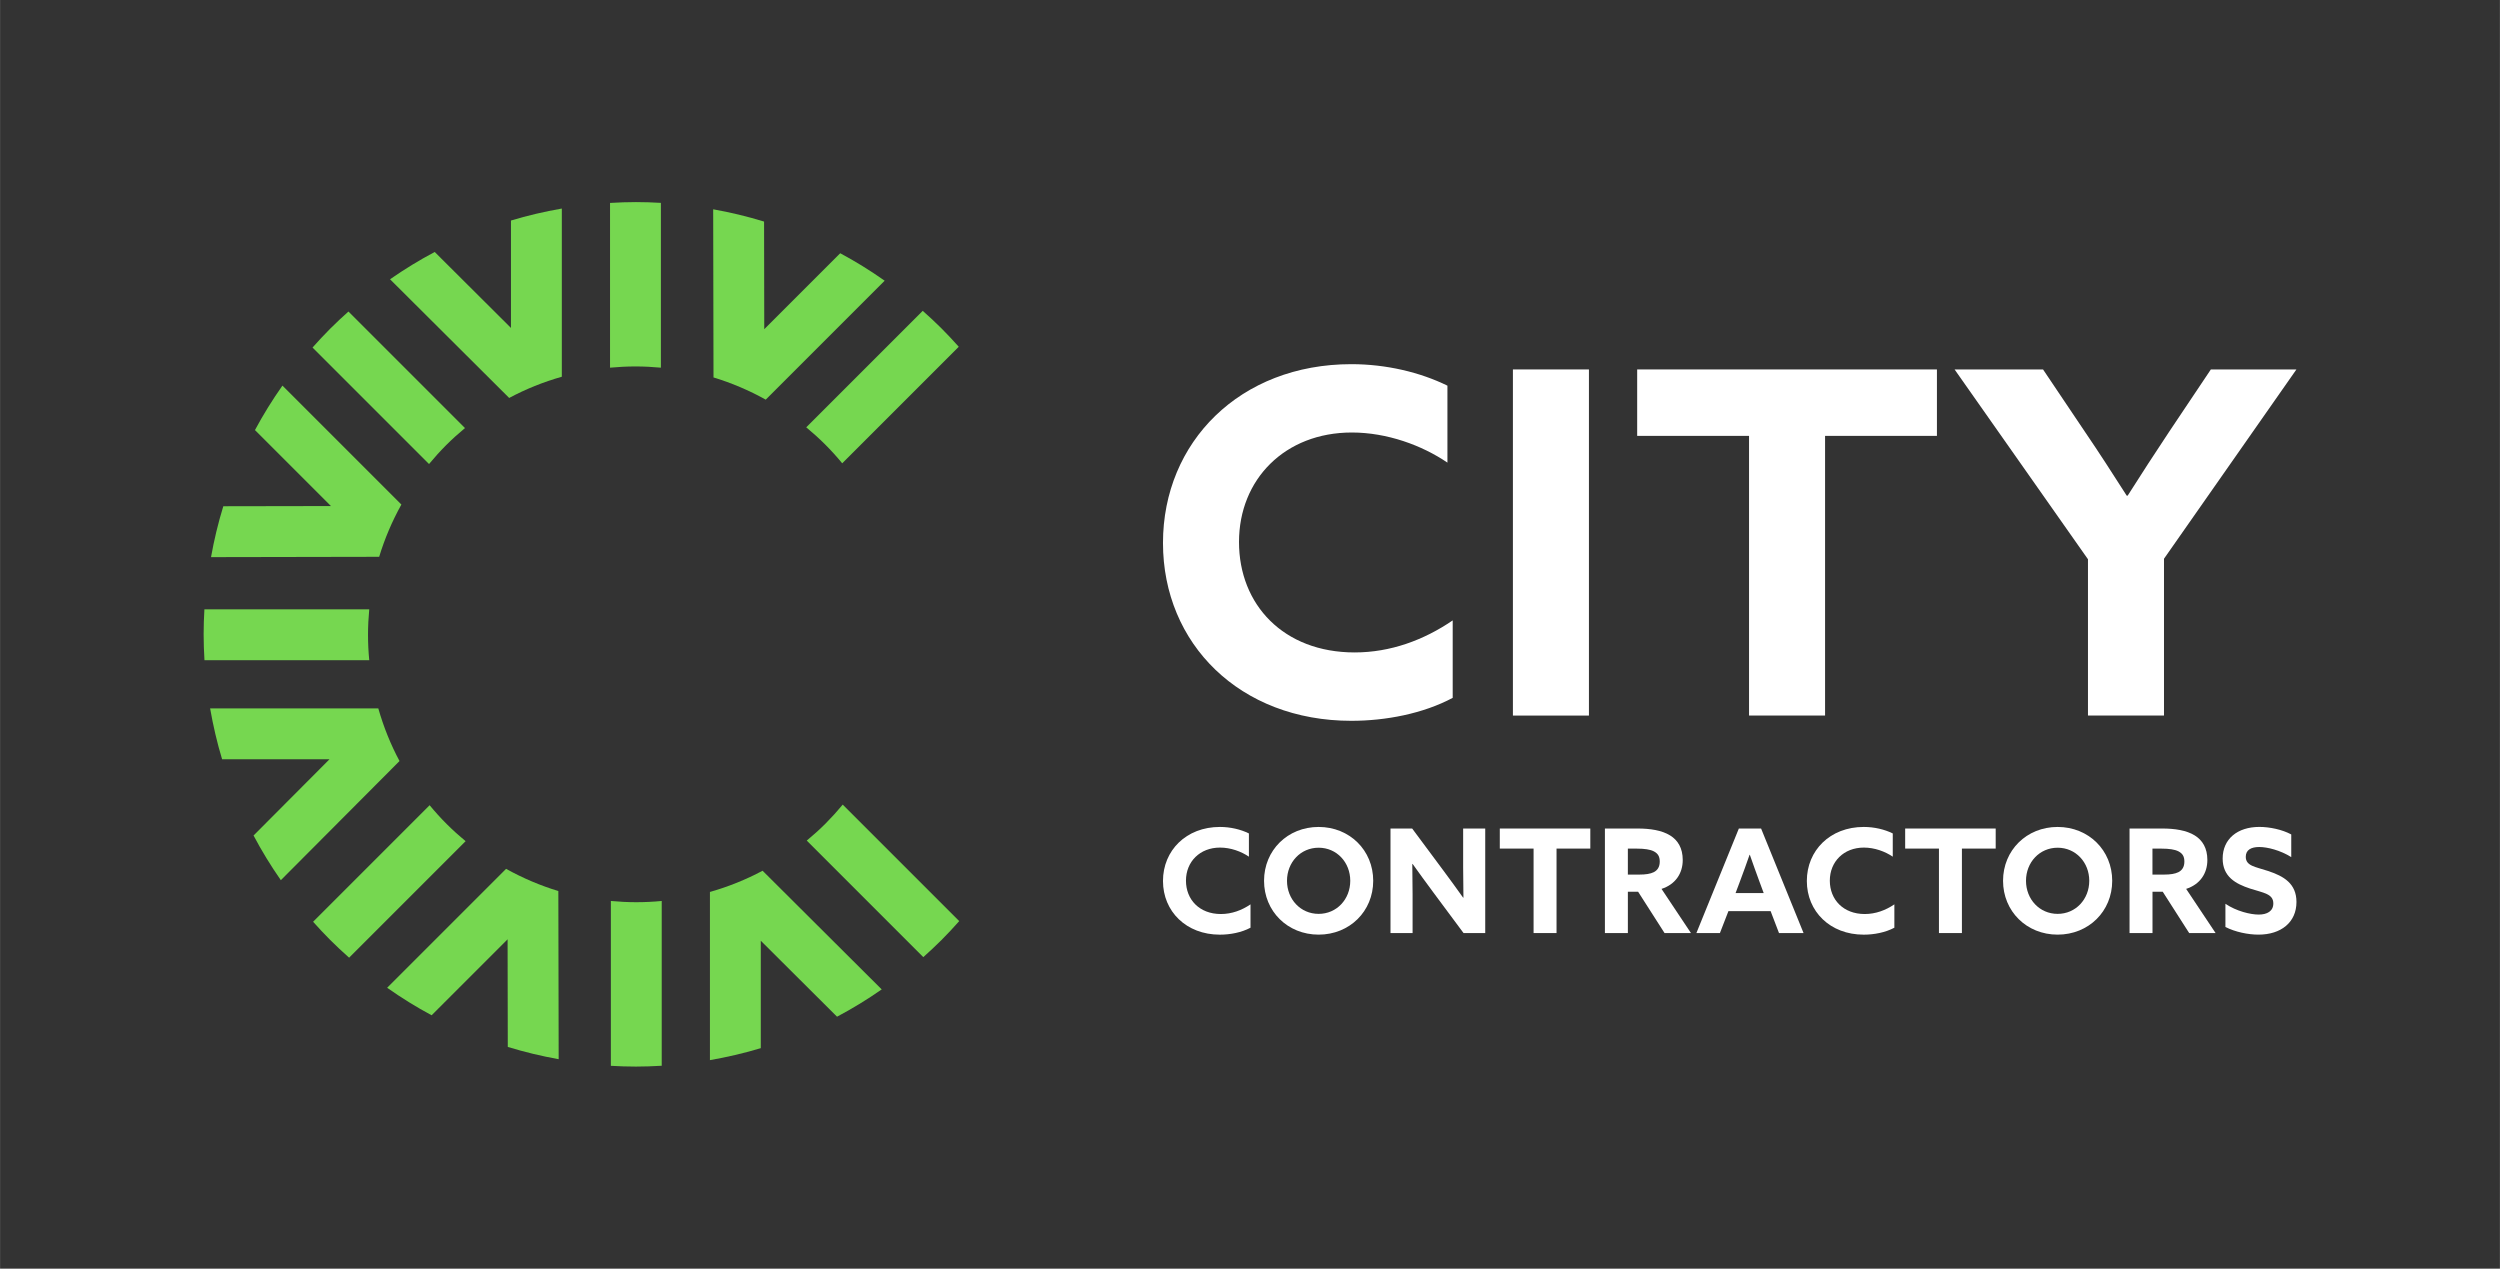
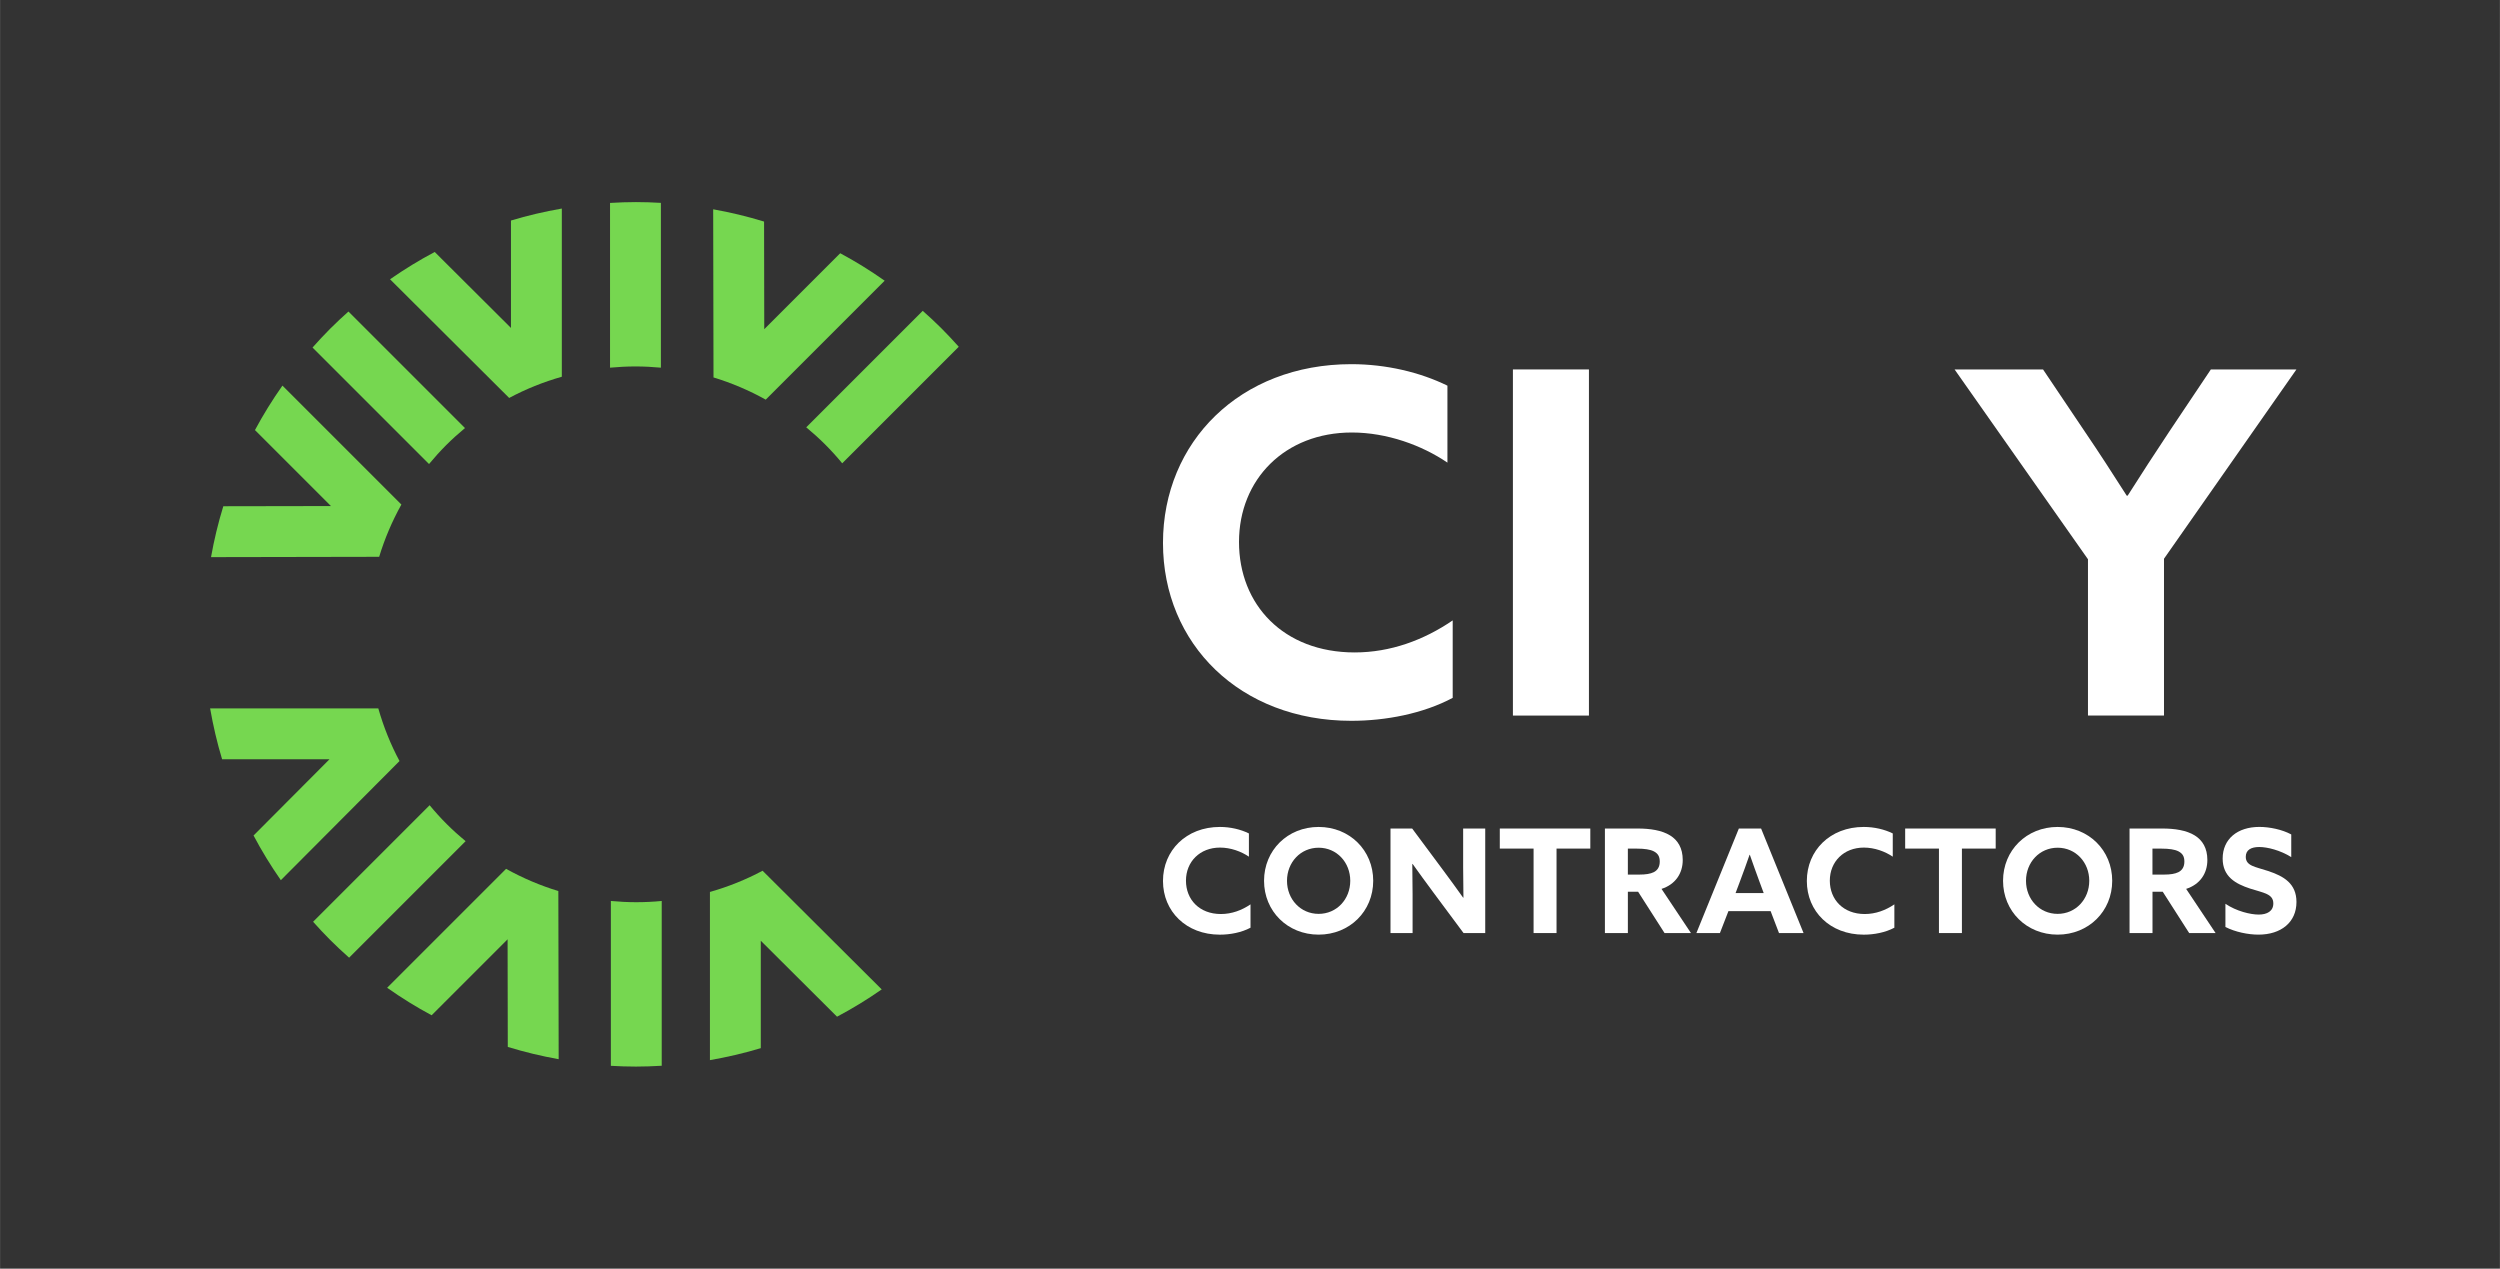
<svg xmlns="http://www.w3.org/2000/svg" id="Layer_1" data-name="Layer 1" width="274.36mm" height="139.23mm" viewBox="0 0 777.7 394.68">
  <rect x="0" y="0" width="777.7" height="394.68" fill="#333333" stroke="none" />
  <defs>
    <style>
      .cls-1 {
        fill: #fff;
      }

      .cls-1, .cls-2 {
        stroke-width: 0px;
      }

      .cls-2 {
        fill: #76d750;
      }
    </style>
  </defs>
  <g>
    <path class="cls-1" d="m451.91,217.1c-9.22,4.91-20.82,7.14-31.53,7.14-34.65,0-58.6-23.94-58.6-55.33s23.95-55.62,58.6-55.62c10.86,0,21.42,2.53,29.89,6.69v23.94c-7.88-5.36-18.74-9.37-29.74-9.37-20.82,0-35.1,14.57-35.1,34.06s13.83,34.36,35.99,34.36c11.16,0,21.57-3.87,30.49-9.97v24.09Z" />
    <rect class="cls-1" x="470.64" y="114.93" width="23.65" height="107.68" />
-     <polygon class="cls-1" points="544.1 135.6 509.3 135.6 509.3 114.93 602.55 114.93 602.55 135.6 567.75 135.6 567.75 222.6 544.1 222.6 544.1 135.6" />
    <path class="cls-1" d="m649.53,173.97l-41.49-59.04h27.52l13.09,19.48c4.16,6.1,8.77,13.24,12.94,19.78h.3c4.16-6.54,8.48-13.24,12.94-19.93l12.94-19.33h26.62l-41.2,58.89v48.78h-23.65v-48.63Z" />
  </g>
  <g>
    <path class="cls-2" d="m158.94,68.61v33.41l-23.72-23.63c-4.82,2.55-9.45,5.39-13.9,8.49l37.06,36.92c5.16-2.76,10.65-4.97,16.38-6.6v-52.32c-5.39.94-10.68,2.17-15.83,3.73" />
    <path class="cls-2" d="m205.59,63.11c-2.58-.15-5.17-.24-7.79-.24s-5.38.1-8.04.26v51.25c2.61-.24,5.24-.38,7.91-.38s5.31.14,7.91.38v-51.27Z" />
    <path class="cls-2" d="m261.37,78.78l-23.63,23.63-.06-33.48c-5.21-1.6-10.5-2.87-15.83-3.82l.1,52.31c5.6,1.7,11.04,4.01,16.25,6.91l37-37c-4.47-3.15-9.09-6.01-13.83-8.55" />
    <path class="cls-2" d="m298.25,107.88c-1.72-1.93-3.49-3.83-5.34-5.68-1.91-1.91-3.87-3.73-5.87-5.5l-36.24,36.24c2.02,1.67,3.98,3.44,5.87,5.32,1.89,1.89,3.66,3.85,5.32,5.87l36.26-36.26Z" />
    <path class="cls-2" d="m79.3,133.8l23.63,23.63-33.48.06c-1.6,5.21-2.87,10.5-3.82,15.83l52.31-.1c1.7-5.6,4.01-11.05,6.91-16.26l-37-37c-3.15,4.47-6.01,9.09-8.55,13.83" />
    <path class="cls-2" d="m108.39,96.91c-1.93,1.72-3.83,3.49-5.68,5.34-1.91,1.91-3.73,3.87-5.5,5.87l36.24,36.24c1.67-2.02,3.44-3.98,5.32-5.87,1.89-1.89,3.85-3.65,5.87-5.32l-36.26-36.26Z" />
    <path class="cls-2" d="m69.08,236.2h33.41l-23.63,23.72c2.55,4.82,5.39,9.45,8.49,13.9l36.92-37.06c-2.76-5.16-4.97-10.65-6.6-16.38h-52.32c.94,5.39,2.17,10.68,3.73,15.83" />
-     <path class="cls-2" d="m63.57,189.55c-.15,2.58-.24,5.17-.24,7.79s.1,5.38.26,8.04h51.26c-.25-2.61-.38-5.24-.38-7.91s.14-5.31.38-7.91h-51.27Z" />
    <path class="cls-2" d="m134.26,315.84l23.63-23.63.06,33.48c5.21,1.6,10.5,2.87,15.83,3.82l-.1-52.31c-5.6-1.7-11.04-4.01-16.26-6.91l-37,37c4.47,3.15,9.09,6.01,13.83,8.55" />
    <path class="cls-2" d="m97.38,286.75c1.72,1.93,3.49,3.83,5.34,5.68s3.87,3.73,5.87,5.5l36.24-36.24c-2.02-1.67-3.98-3.44-5.87-5.32s-3.66-3.85-5.32-5.87l-36.26,36.26Z" />
    <path class="cls-2" d="m236.66,326.07v-33.41l23.72,23.63c4.82-2.55,9.45-5.39,13.9-8.49l-37.06-36.92c-5.16,2.76-10.65,4.97-16.38,6.6v52.32c5.39-.94,10.68-2.17,15.83-3.73" />
    <path class="cls-2" d="m190.01,331.57c2.58.15,5.17.24,7.79.24s5.38-.1,8.04-.26v-51.26c-2.61.25-5.24.38-7.91.38s-5.31-.14-7.91-.38v51.27Z" />
-     <path class="cls-2" d="m287.21,297.76c1.93-1.72,3.83-3.49,5.68-5.34,1.91-1.91,3.73-3.87,5.5-5.87l-36.24-36.24c-1.67,2.02-3.44,3.98-5.32,5.87-1.89,1.89-3.85,3.65-5.87,5.32l36.26,36.26Z" />
  </g>
  <g>
    <g>
      <path class="cls-1" d="m389,288.61c-2.78,1.48-6.29,2.16-9.52,2.16-10.47,0-17.7-7.23-17.7-16.71s7.23-16.8,17.7-16.8c3.28,0,6.47.76,9.03,2.02v7.23c-2.38-1.62-5.66-2.83-8.98-2.83-6.29,0-10.6,4.4-10.6,10.29s4.18,10.38,10.87,10.38c3.37,0,6.51-1.17,9.21-3.01v7.28Z" />
      <path class="cls-1" d="m393.22,274.01c0-9.48,7.32-16.75,16.98-16.75s16.98,7.28,16.98,16.75-7.32,16.75-16.98,16.75-16.98-7.28-16.98-16.75m26.82,0c0-5.75-4.22-10.29-9.84-10.29s-9.84,4.54-9.84,10.29,4.22,10.29,9.84,10.29,9.84-4.54,9.84-10.29" />
      <path class="cls-1" d="m445.54,277.15c-2.11-2.83-4.09-5.57-6.11-8.4l-.09.05c.05,3.1.09,6.24.09,9.39v12.08h-6.87v-32.52h6.74l9.75,13.12c2.11,2.83,4.09,5.57,6.11,8.4l.09-.04c-.04-3.1-.09-6.24-.09-9.39v-12.08h6.87v32.52h-6.74l-9.75-13.12Z" />
    </g>
    <polygon class="cls-1" points="477.07 263.99 466.56 263.99 466.56 257.75 494.72 257.75 494.72 263.99 484.21 263.99 484.21 290.27 477.07 290.27 477.07 263.99" />
    <g>
      <path class="cls-1" d="m499.25,257.75h10.2c3.86,0,7.5.54,10.11,2.16,2.38,1.48,3.91,3.91,3.91,7.64,0,4.18-2.29,7.59-6.6,8.98l9.16,13.74h-8.22l-8.22-12.85h-3.19v12.85h-7.14v-32.52Zm10.74,14.33c1.93,0,3.41-.22,4.49-.76,1.21-.63,1.84-1.71,1.84-3.28s-.54-2.51-1.84-3.19c-1.12-.58-2.87-.85-5.34-.85h-2.74v8.08h3.59Z" />
      <path class="cls-1" d="m540.93,257.75h6.92l13.21,32.52h-7.64l-2.61-6.83h-13.12l-2.65,6.83h-7.32l13.21-32.52Zm-1.03,20.08h8.76l-1.35-3.64c-.94-2.56-2.11-5.79-2.96-8.26h-.09c-.85,2.47-2.02,5.7-3.05,8.44l-1.3,3.46Z" />
      <path class="cls-1" d="m589.3,288.61c-2.78,1.48-6.29,2.16-9.52,2.16-10.47,0-17.7-7.23-17.7-16.71s7.23-16.8,17.7-16.8c3.28,0,6.47.76,9.03,2.02v7.23c-2.38-1.62-5.66-2.83-8.98-2.83-6.29,0-10.6,4.4-10.6,10.29s4.18,10.38,10.87,10.38c3.37,0,6.51-1.17,9.21-3.01v7.28Z" />
    </g>
    <polygon class="cls-1" points="603.18 263.99 592.67 263.99 592.67 257.75 620.83 257.75 620.83 263.99 610.32 263.99 610.32 290.27 603.18 290.27 603.18 263.99" />
    <path class="cls-1" d="m623.12,274.01c0-9.48,7.32-16.75,16.98-16.75s16.98,7.28,16.98,16.75-7.32,16.75-16.98,16.75-16.98-7.28-16.98-16.75m26.82,0c0-5.75-4.22-10.29-9.84-10.29s-9.84,4.54-9.84,10.29,4.22,10.29,9.84,10.29,9.84-4.54,9.84-10.29" />
    <path class="cls-1" d="m662.46,257.75h10.2c3.86,0,7.5.54,10.11,2.16,2.38,1.48,3.91,3.91,3.91,7.64,0,4.18-2.29,7.59-6.6,8.98l9.16,13.74h-8.22l-8.22-12.85h-3.19v12.85h-7.14v-32.52Zm10.74,14.33c1.93,0,3.41-.22,4.49-.76,1.21-.63,1.84-1.71,1.84-3.28s-.54-2.51-1.84-3.19c-1.12-.58-2.87-.85-5.35-.85h-2.74v8.08h3.59Z" />
    <path class="cls-1" d="m692.28,281.15c3.46,2.34,7.82,3.37,10.38,3.37s4.54-1.03,4.54-3.46c0-3.01-3.05-3.28-7.23-4.63-4.49-1.48-8.53-3.68-8.53-9.34,0-6.06,4.58-9.84,11.41-9.84,3.19,0,7.1.81,9.93,2.34v7.05c-3.46-2.16-7.46-3.14-9.97-3.14s-4.18.9-4.18,3.05c0,2.87,3.01,3.1,6.92,4.4,4.9,1.62,8.85,3.91,8.85,9.66,0,6.33-4.81,10.15-11.81,10.15-3.23,0-7.23-.81-10.29-2.38v-7.23Z" />
  </g>
</svg>